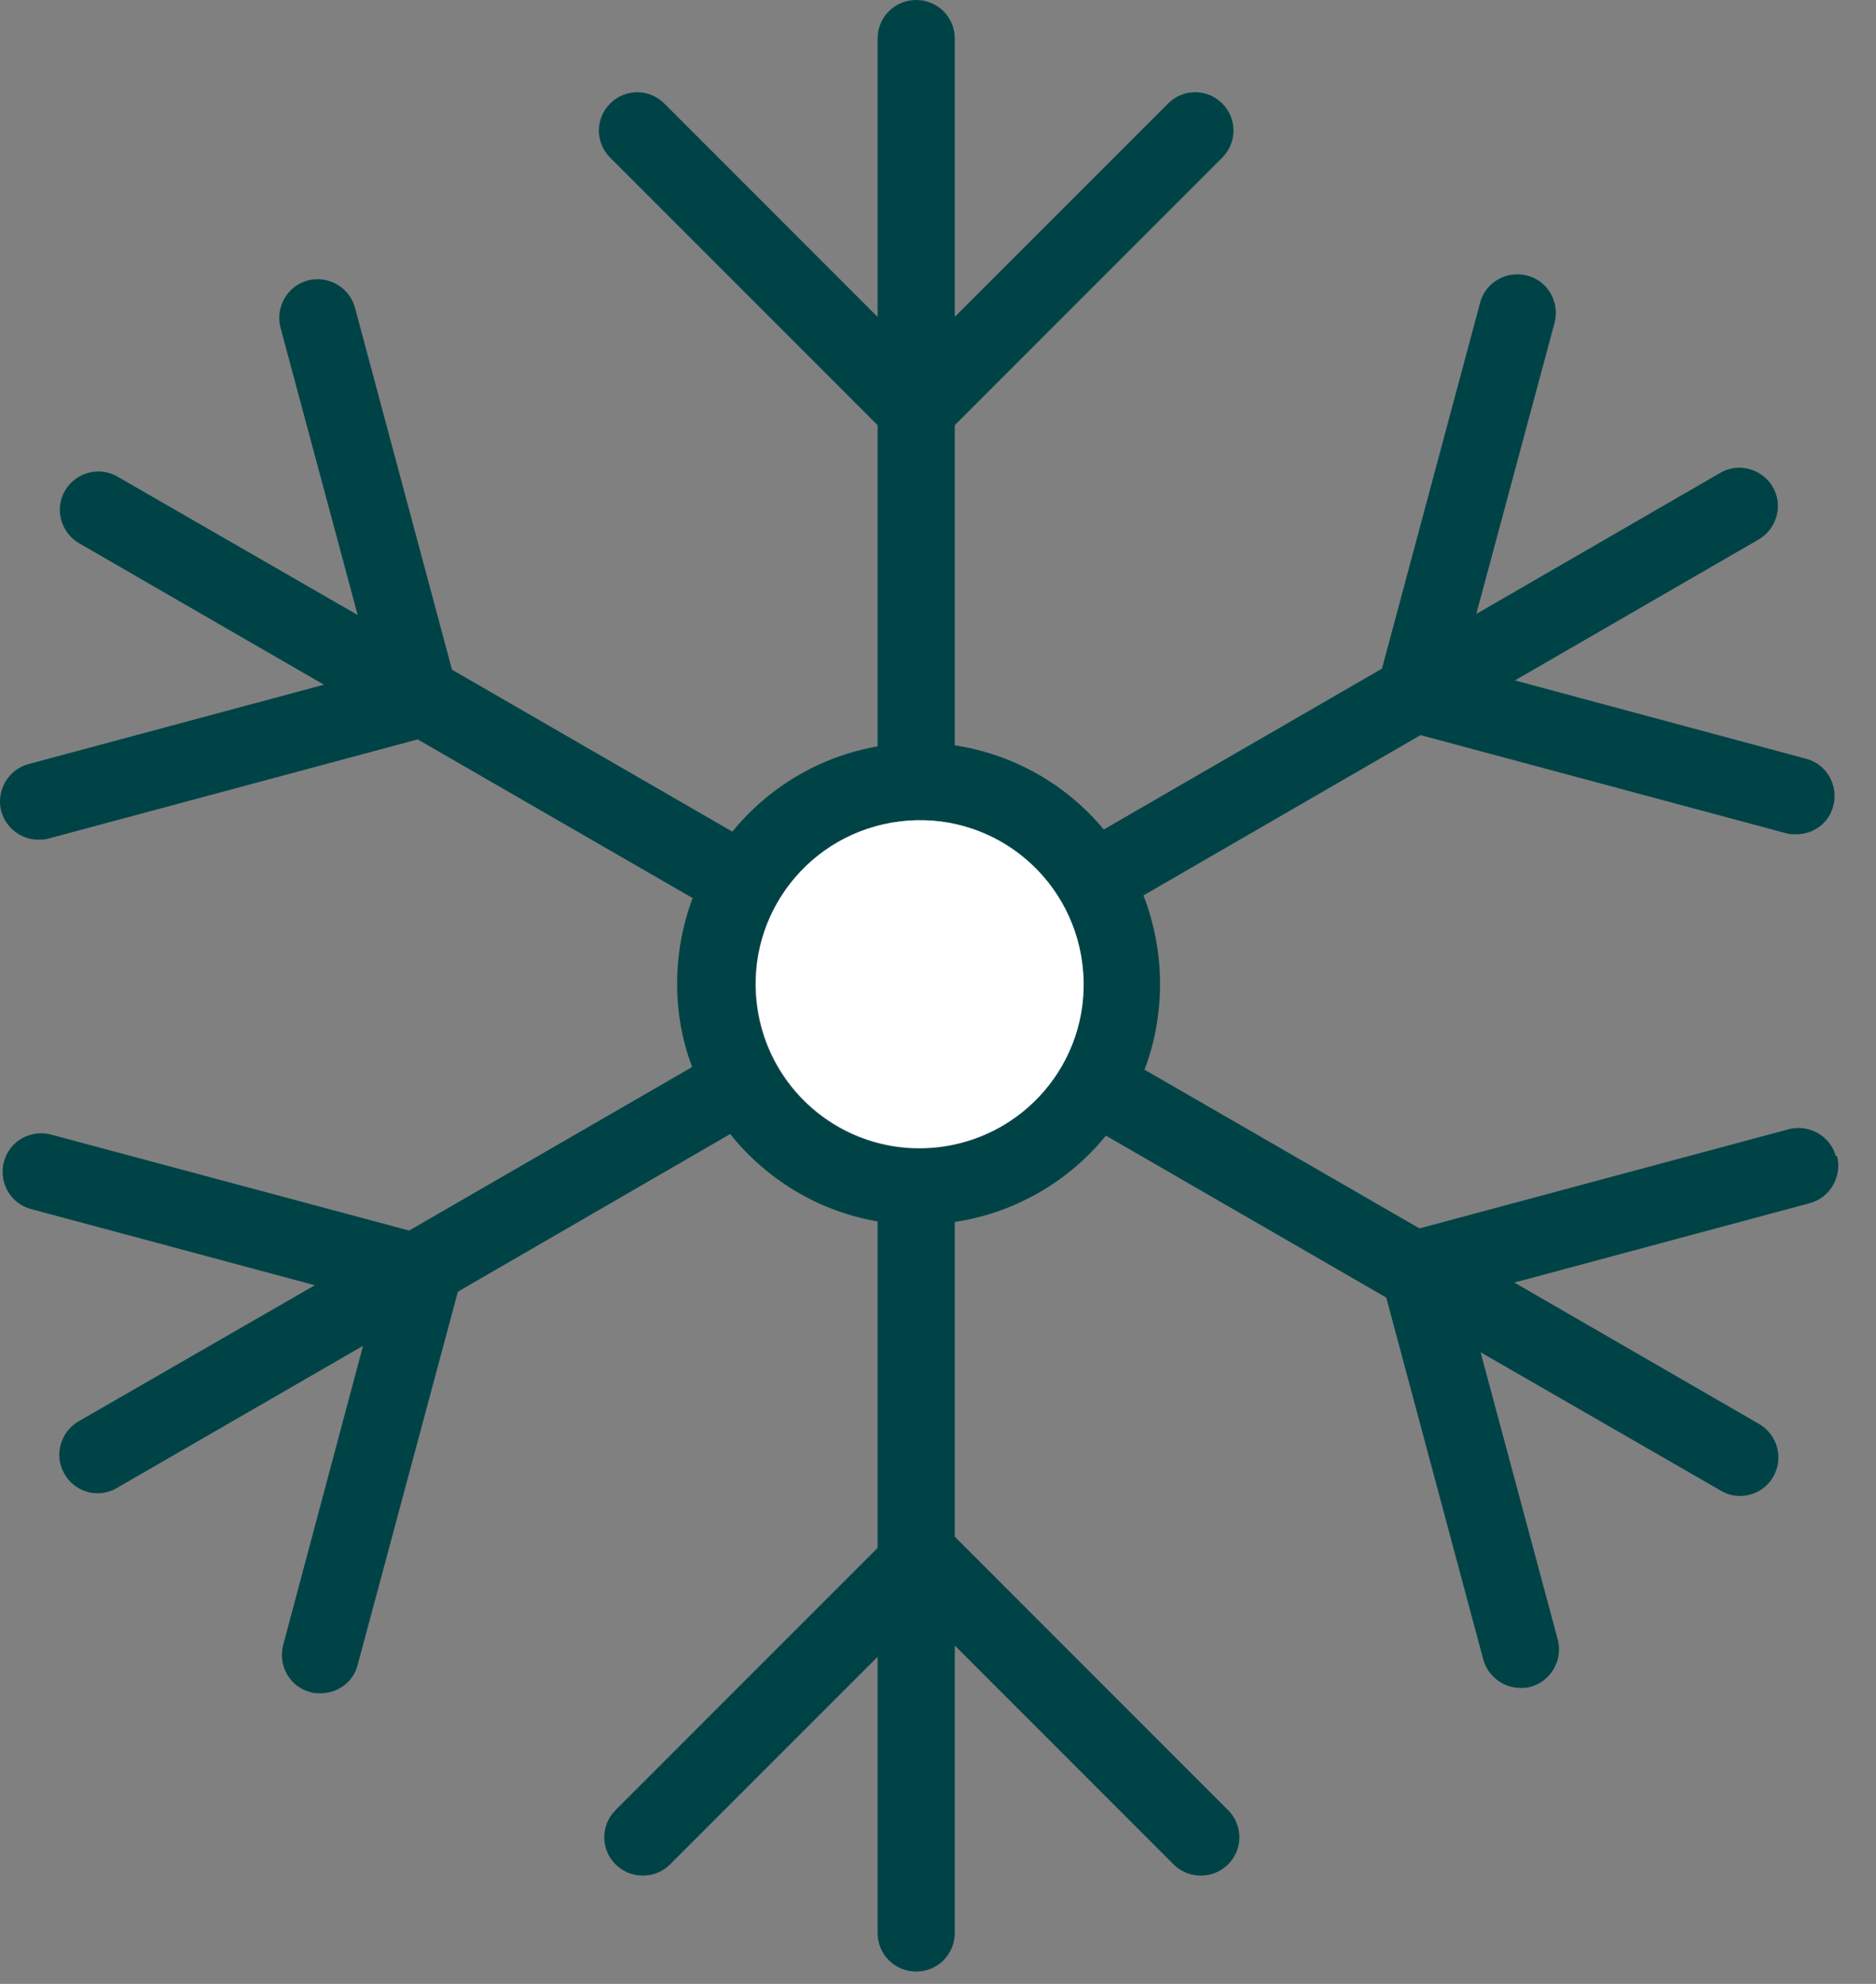
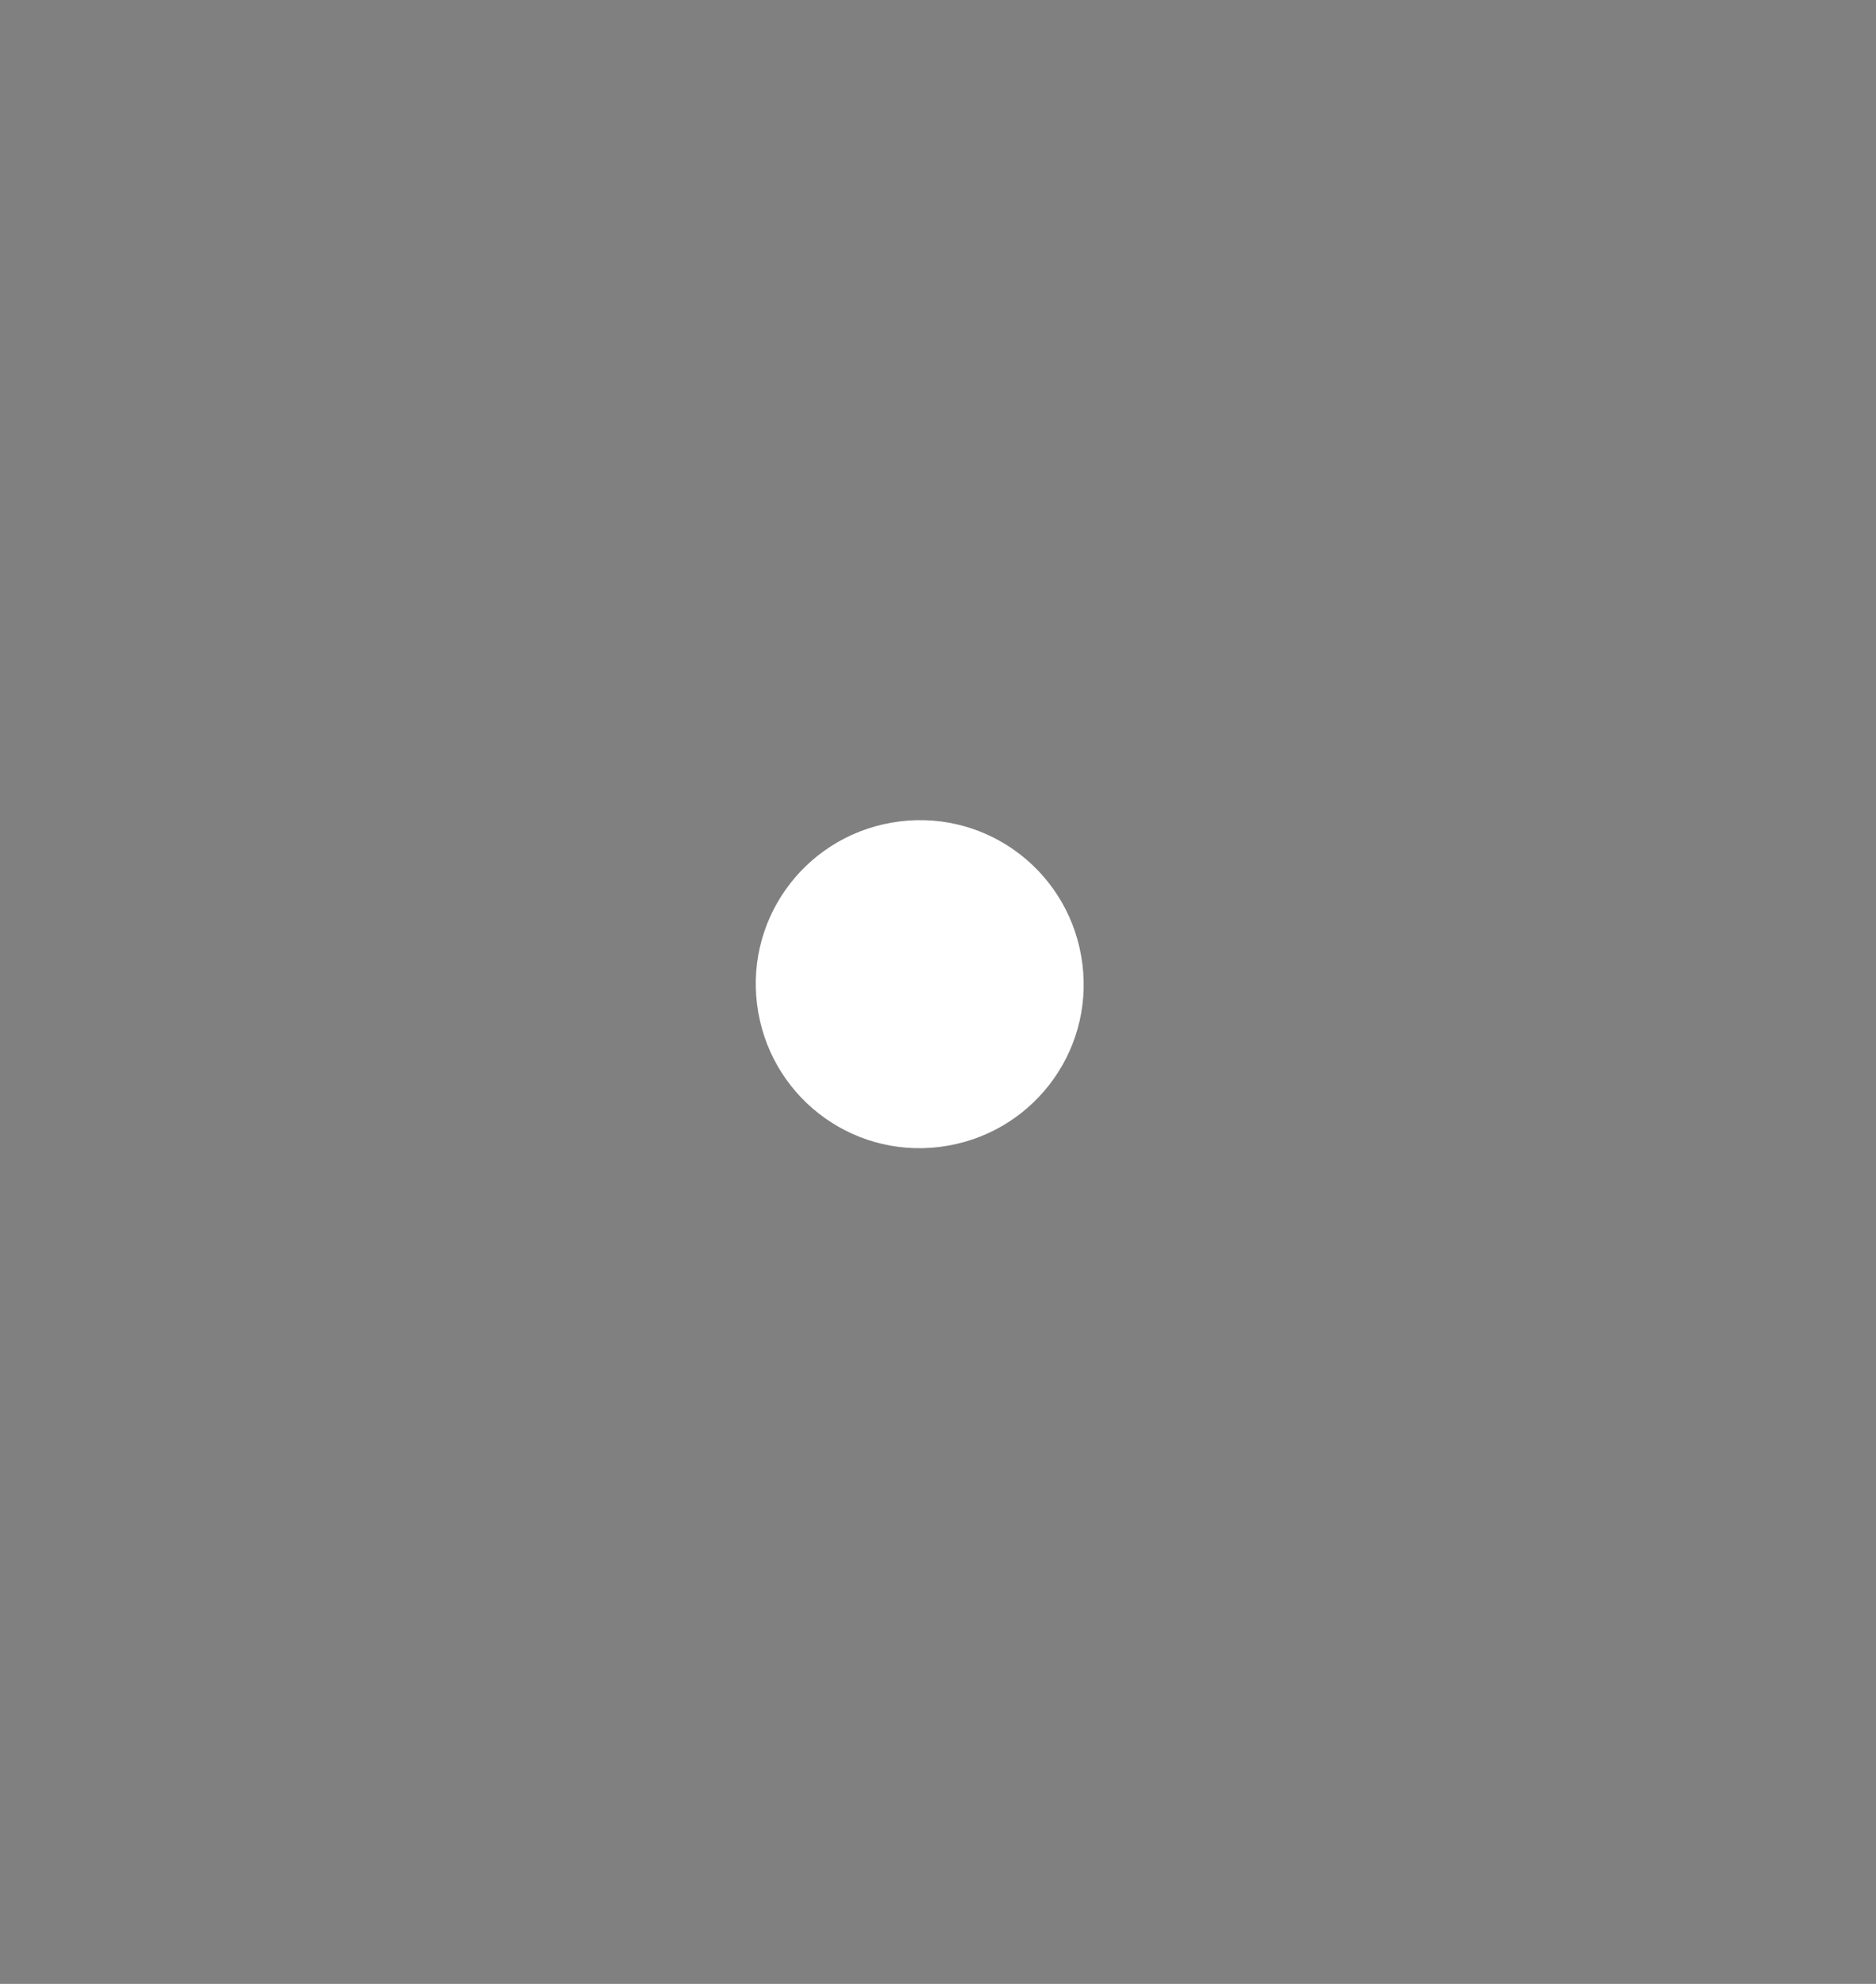
<svg xmlns="http://www.w3.org/2000/svg" width="35" height="37" viewBox="0 0 35 37" fill="none">
  <rect x="0" y="0" width="35" height="37" fill="#808080" stroke="none" />
-   <path d="M34.253 21.57C34.153 21.19 33.753 20.96 33.373 21.06L26.483 22.91L21.353 19.95C21.543 19.45 21.643 18.91 21.643 18.35C21.643 17.79 21.533 17.21 21.333 16.7L26.503 13.71L33.323 15.54C33.383 15.56 33.443 15.56 33.513 15.56C33.833 15.56 34.123 15.35 34.203 15.03C34.303 14.65 34.083 14.25 33.693 14.15L28.263 12.69L32.813 10.06C33.153 9.86 33.273 9.42 33.073 9.08C32.873 8.74 32.433 8.62 32.093 8.82L27.543 11.45L29.003 6.02C29.103 5.64 28.883 5.24 28.493 5.14C28.113 5.04 27.713 5.26 27.613 5.65L25.783 12.47L20.593 15.47C19.903 14.64 18.923 14.07 17.813 13.9V7.93L22.803 2.94C23.083 2.66 23.083 2.21 22.803 1.93C22.523 1.65 22.073 1.65 21.793 1.93L17.813 5.91V0.72C17.813 0.32 17.493 0 17.093 0C16.693 0 16.373 0.32 16.373 0.72V5.91L12.393 1.93C12.113 1.65 11.663 1.65 11.383 1.93C11.103 2.21 11.103 2.66 11.383 2.94L16.373 7.93V13.92C15.283 14.11 14.333 14.69 13.663 15.51L8.433 12.49L6.623 5.74C6.523 5.36 6.123 5.13 5.743 5.23C5.363 5.33 5.133 5.73 5.233 6.11L6.673 11.47L2.193 8.89C1.853 8.69 1.413 8.81 1.213 9.15C1.013 9.49 1.133 9.93 1.473 10.13L6.043 12.77L0.533 14.25C0.153 14.35 -0.077 14.75 0.023 15.13C0.113 15.45 0.403 15.66 0.713 15.66C0.773 15.66 0.833 15.66 0.903 15.64L7.793 13.79L12.923 16.75C12.733 17.25 12.633 17.79 12.633 18.35C12.633 18.91 12.733 19.42 12.913 19.9L7.633 22.95L0.953 21.16C0.573 21.06 0.173 21.28 0.073 21.67C-0.027 22.05 0.193 22.45 0.583 22.55L5.873 23.97L1.463 26.51C1.123 26.71 1.003 27.15 1.203 27.49C1.333 27.72 1.573 27.85 1.823 27.85C1.943 27.85 2.063 27.82 2.183 27.75L6.773 25.1L5.283 30.68C5.183 31.06 5.403 31.46 5.793 31.56C5.853 31.58 5.913 31.58 5.983 31.58C6.303 31.58 6.593 31.37 6.673 31.05L8.543 24.09L13.623 21.15C14.293 21.99 15.263 22.59 16.373 22.78V28.87L11.483 33.76C11.203 34.04 11.203 34.49 11.483 34.77C11.623 34.91 11.803 34.98 11.993 34.98C12.183 34.98 12.363 34.91 12.503 34.77L16.373 30.9V36.05C16.373 36.45 16.693 36.77 17.093 36.77C17.493 36.77 17.813 36.45 17.813 36.05V30.69L21.893 34.77C22.033 34.91 22.213 34.98 22.403 34.98C22.593 34.98 22.773 34.91 22.913 34.77C23.193 34.49 23.193 34.04 22.913 33.76L17.813 28.66V22.79C18.943 22.62 19.943 22.03 20.633 21.18L25.863 24.2L27.673 30.95C27.763 31.27 28.053 31.48 28.363 31.48C28.423 31.48 28.483 31.48 28.553 31.46C28.933 31.36 29.163 30.96 29.063 30.58L27.623 25.22L32.103 27.8C32.213 27.87 32.343 27.9 32.463 27.9C32.713 27.9 32.953 27.77 33.083 27.54C33.283 27.2 33.163 26.76 32.823 26.56L28.253 23.92L33.763 22.44C34.143 22.34 34.373 21.94 34.273 21.56H34.253V21.57ZM17.153 21.42C15.463 21.42 14.093 20.05 14.093 18.36C14.093 16.67 15.463 15.3 17.153 15.3C18.843 15.3 20.213 16.67 20.213 18.36C20.213 20.05 18.843 21.42 17.153 21.42Z" fill="#004347" />
  <path d="M17.534 21.39C19.214 21.18 20.404 19.66 20.194 17.98C19.984 16.3 18.464 15.11 16.784 15.32C15.104 15.53 13.914 17.05 14.124 18.73C14.334 20.41 15.854 21.6 17.534 21.39Z" fill="white" />
</svg>